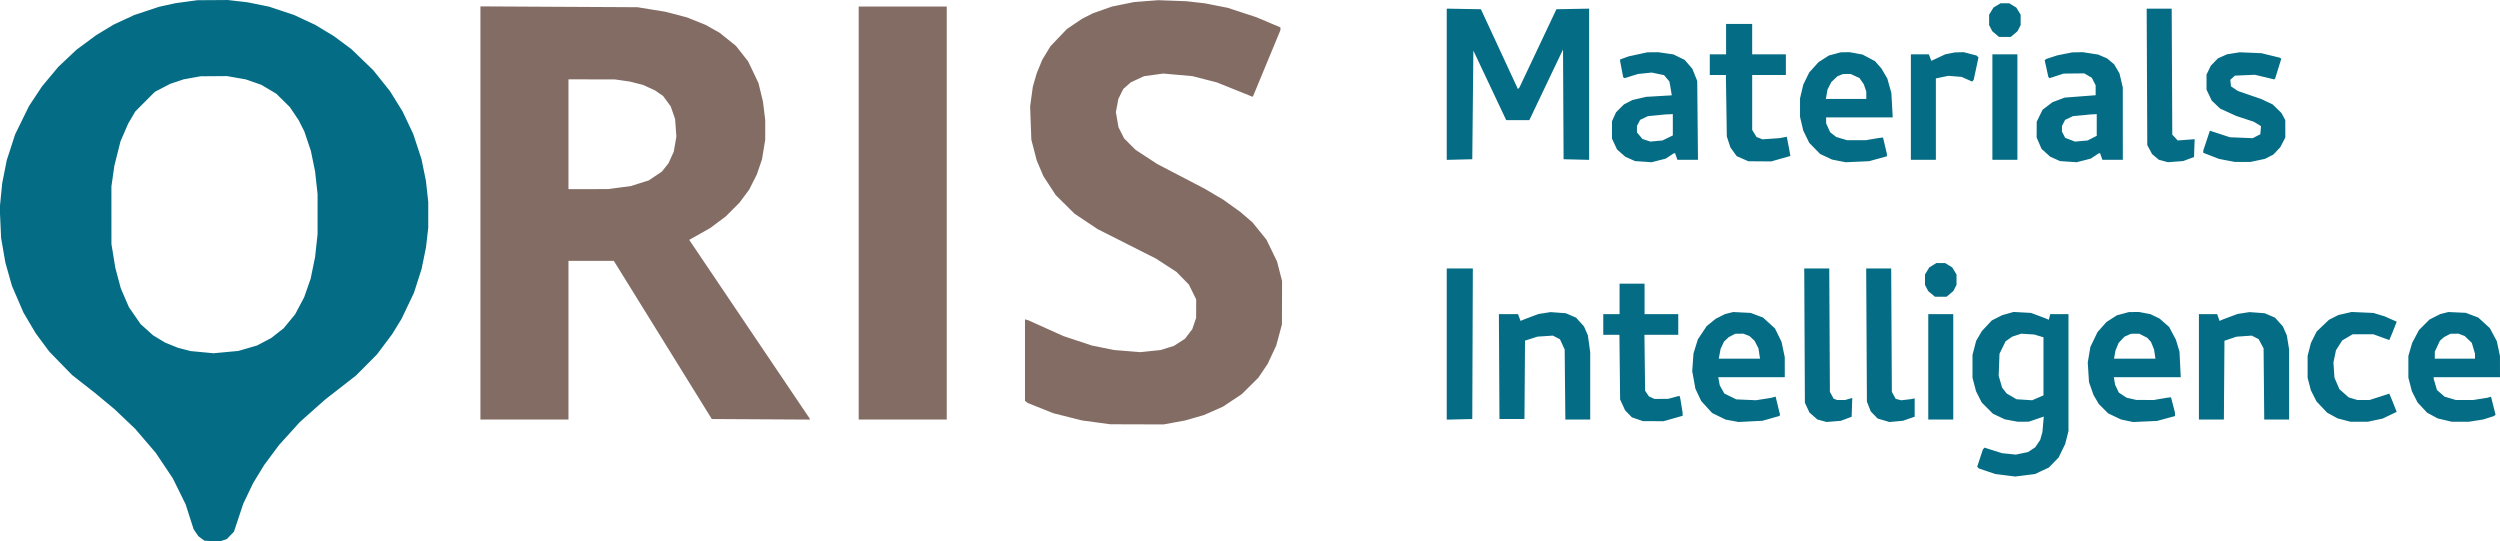
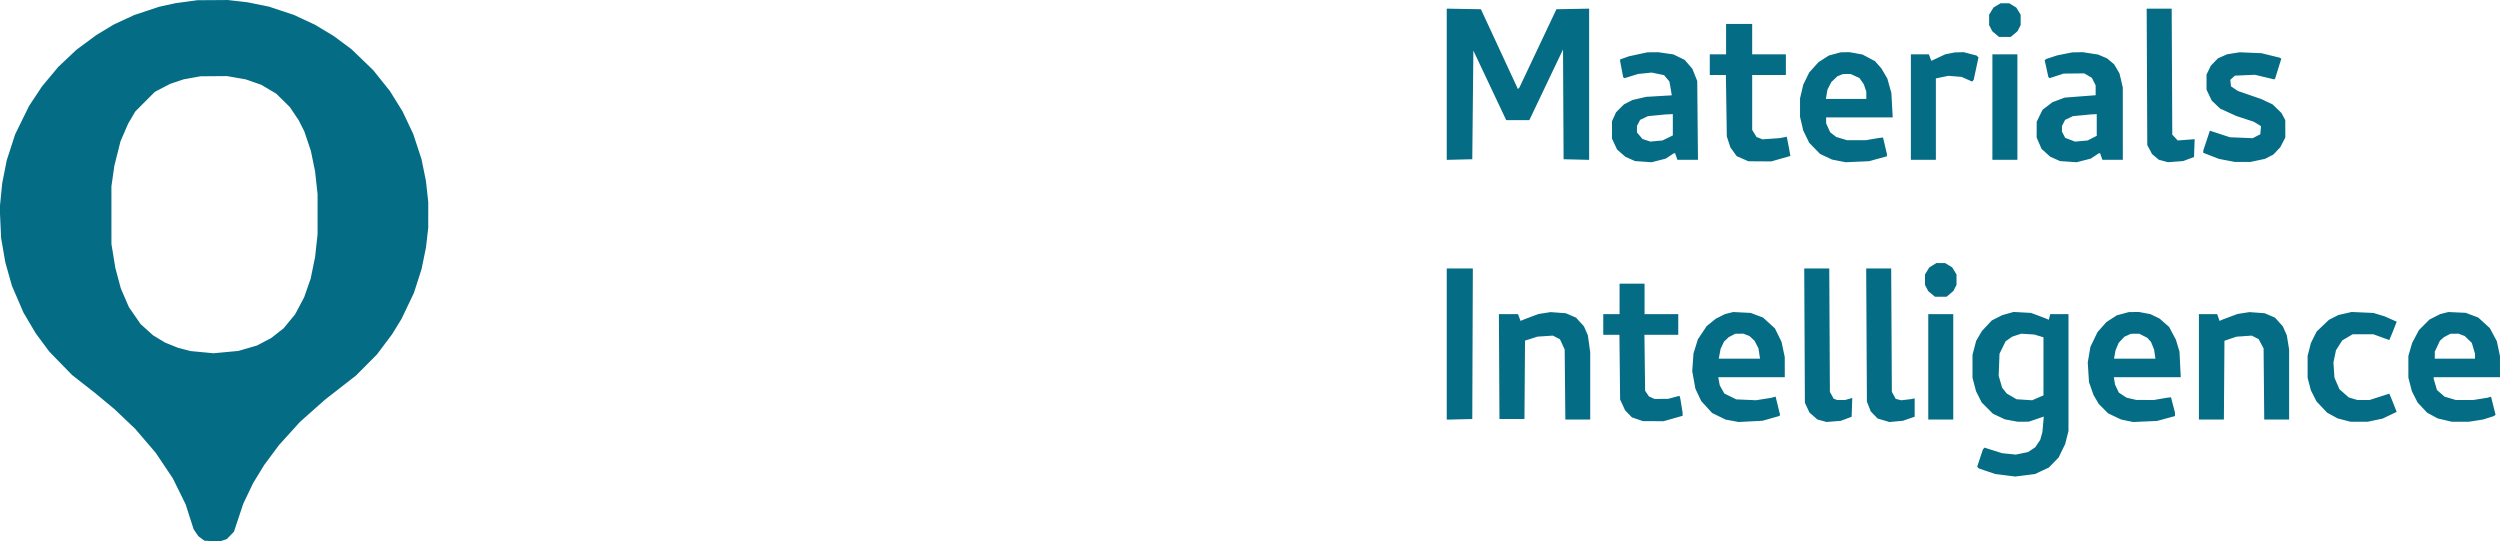
<svg xmlns="http://www.w3.org/2000/svg" width="2300" height="498" viewBox="0 0 2300 498" version="1.1">
  <path d="M 171.500 1.563 L 161.500 2.919 154 4.561 L 146.500 6.203 134.958 10.038 L 123.416 13.872 113.958 18.268 L 104.500 22.663 96.500 27.499 L 88.500 32.334 79.500 38.993 L 70.500 45.652 62.078 53.576 L 53.655 61.500 46.148 70.500 L 38.640 79.500 32.686 88.500 L 26.731 97.500 20.351 110.500 L 13.972 123.500 10.077 135.500 L 6.182 147.500 4.112 158 L 2.042 168.500 0.901 180 L -0.239 191.500 0.394 205.228 L 1.027 218.956 2.972 230.228 L 4.918 241.500 7.951 252.234 L 10.985 262.967 16.268 275.234 L 21.550 287.500 27.187 297.044 L 32.823 306.588 39.090 315.044 L 45.357 323.500 55.856 334.269 L 66.354 345.039 76.864 353.269 L 87.374 361.500 96.401 369 L 105.428 376.500 114.884 385.500 L 124.340 394.500 133.778 405.500 L 143.215 416.500 151.120 428.314 L 159.025 440.127 164.907 452.057 L 170.790 463.988 174.461 475.444 L 178.132 486.900 180.316 490.108 L 182.500 493.316 185.282 495.377 L 188.064 497.438 194.941 497.827 L 201.817 498.215 205.231 497.089 L 208.644 495.962 211.937 492.565 L 215.231 489.167 219.514 476.293 L 223.797 463.419 228.326 453.959 L 232.854 444.500 237.925 436.187 L 242.995 427.874 249.823 418.687 L 256.652 409.500 266.277 398.858 L 275.901 388.217 287.474 377.938 L 299.046 367.658 313.273 356.581 L 327.500 345.504 337.135 335.812 L 346.770 326.120 353.754 316.810 L 360.738 307.500 365.036 300.500 L 369.333 293.500 375.064 281.500 L 380.794 269.500 384.336 258.458 L 387.877 247.417 389.903 237.458 L 391.929 227.500 392.956 218.500 L 393.984 209.500 393.992 197.711 L 394 185.921 392.938 176.211 L 391.877 166.500 389.836 156.500 L 387.796 146.500 384.011 134.942 L 380.226 123.384 375.288 112.942 L 370.350 102.500 364.546 93.140 L 358.743 83.780 351.023 74.140 L 343.304 64.500 333.363 54.903 L 323.423 45.305 315.233 39.232 L 307.042 33.160 298.513 28.008 L 289.983 22.856 280.291 18.326 L 270.598 13.797 259.049 9.952 L 247.500 6.108 237.500 4.090 L 227.500 2.071 218.500 1.044 L 209.500 0.016 195.500 0.111 L 181.500 0.206 171.500 1.563 M 1837.241 4.995 L 1833.982 6.982 1831.995 10.241 L 1830.007 13.500 1830.004 18.300 L 1830 23.099 1831.464 25.931 L 1832.928 28.762 1836.041 31.381 L 1839.153 34 1844.500 34 L 1849.847 34 1852.959 31.381 L 1856.072 28.762 1857.536 25.931 L 1859 23.099 1858.996 18.300 L 1858.993 13.500 1857.005 10.241 L 1855.018 6.982 1851.759 4.995 L 1848.500 3.007 1844.500 3.007 L 1840.500 3.007 1837.241 4.995 M 1331 77.506 L 1331 147.063 1342.750 146.782 L 1354.500 146.500 1355 96.521 L 1355.500 46.541 1370.603 78.521 L 1385.706 110.500 1396.349 110.500 L 1406.991 110.500 1422.486 78 L 1437.980 45.500 1438.240 96 L 1438.500 146.500 1450.250 146.782 L 1462 147.063 1462 77.506 L 1462 7.948 1446.955 8.224 L 1431.909 8.500 1414.894 44.500 L 1397.879 80.500 1397.180 81.210 L 1396.480 81.920 1379.463 45.210 L 1362.446 8.500 1346.723 8.225 L 1331 7.949 1331 77.506 M 1975.221 70.750 L 1975.500 133.500 1977.706 137.624 L 1979.912 141.748 1983.002 144.348 L 1986.091 146.947 1990.295 148.090 L 1994.500 149.232 2001.500 148.702 L 2008.500 148.172 2013.500 146.308 L 2018.500 144.443 2018.790 136.250 L 2019.080 128.056 2011.290 128.642 L 2003.500 129.227 2001 126.533 L 1998.500 123.840 1998.226 65.920 L 1997.953 8 1986.448 8 L 1974.942 8 1975.221 70.750 M 1588 36 L 1588 50 1580.500 50 L 1573 50 1573 59.500 L 1573 69 1580.408 69 L 1587.815 69 1588.244 97.250 L 1588.672 125.500 1590.326 130.586 L 1591.980 135.673 1594.870 139.661 L 1597.759 143.650 1603.130 146.004 L 1608.500 148.358 1619 148.429 L 1629.500 148.500 1638.315 146.001 L 1647.129 143.503 1646.528 140.001 L 1645.926 136.500 1644.872 131.150 L 1643.817 125.800 1640.658 126.429 L 1637.500 127.059 1629.500 127.622 L 1621.500 128.185 1618.750 127.118 L 1616.001 126.050 1614.004 122.775 L 1612.007 119.500 1612.004 94.250 L 1612 69 1627.500 69 L 1643 69 1643 59.500 L 1643 50 1627.500 50 L 1612 50 1612 36 L 1612 22 1600 22 L 1588 22 1588 36 M 1507 49.984 L 1498.500 51.827 1494.500 53.264 L 1490.500 54.701 1490.531 55.601 L 1490.562 56.500 1491.949 63.795 L 1493.336 71.090 1493.992 71.495 L 1494.647 71.900 1500.823 69.978 L 1506.999 68.056 1513.283 67.412 L 1519.567 66.768 1525.248 67.948 L 1530.929 69.127 1533.380 72.040 L 1535.831 74.952 1536.348 77.726 L 1536.865 80.500 1537.450 84.102 L 1538.035 87.704 1526.268 88.398 L 1514.500 89.092 1508.229 90.537 L 1501.957 91.981 1498.005 93.997 L 1494.053 96.014 1490.411 99.656 L 1486.769 103.298 1484.906 107.399 L 1483.044 111.500 1483.032 119.500 L 1483.020 127.500 1485.351 132.507 L 1487.683 137.515 1491.541 140.902 L 1495.398 144.289 1499.827 146.248 L 1504.256 148.207 1511.878 148.727 L 1519.500 149.248 1526 147.585 L 1532.500 145.922 1536.229 143.461 L 1539.957 141 1540.531 141 L 1541.104 141 1542.150 144 L 1543.196 147 1552.665 147 L 1562.134 147 1561.794 110.750 L 1561.454 74.500 1559.219 68.921 L 1556.984 63.341 1553.466 59.232 L 1549.948 55.122 1544.724 52.580 L 1539.500 50.039 1532.500 49.039 L 1525.500 48.040 1520.500 48.090 L 1515.500 48.141 1507 49.984 M 1688.033 49.601 L 1682.566 51.070 1677.780 54.141 L 1672.995 57.212 1668.738 61.947 L 1664.480 66.682 1661.746 72.266 L 1659.012 77.850 1657.521 84.175 L 1656.030 90.500 1656.030 99 L 1656.030 107.500 1657.521 113.825 L 1659.012 120.150 1661.756 125.777 L 1664.500 131.404 1669.500 136.520 L 1674.500 141.636 1680 144.223 L 1685.500 146.811 1691.743 148.034 L 1697.986 149.257 1708.743 148.781 L 1719.500 148.304 1727.750 146.043 L 1736 143.781 1735.959 142.640 L 1735.918 141.500 1734.148 134 L 1732.378 126.500 1730.439 126.725 L 1728.500 126.949 1722.500 127.967 L 1716.500 128.985 1707.932 128.992 L 1699.363 129 1694.319 127.502 L 1689.275 126.004 1686.512 123.831 L 1683.749 121.657 1681.896 117.579 L 1680.044 113.500 1680.022 110.750 L 1680 108 1710.653 108 L 1741.306 108 1740.682 96.750 L 1740.058 85.500 1738.198 78.877 L 1736.339 72.254 1733.604 67.587 L 1730.869 62.921 1727.970 59.618 L 1725.070 56.316 1719.285 53.245 L 1713.500 50.174 1707.566 49.087 L 1701.633 48 1697.566 48.066 L 1693.500 48.132 1688.033 49.601 M 1794.108 49.082 L 1789.717 49.944 1783.268 52.962 L 1776.819 55.980 1775.690 52.990 L 1774.562 50 1766.281 50 L 1758 50 1758 98.500 L 1758 147 1769.500 147 L 1781 147 1781 109.571 L 1781 72.142 1786.729 70.952 L 1792.459 69.763 1798.541 70.251 L 1804.622 70.739 1809.489 72.892 L 1814.355 75.045 1815.067 74.272 L 1815.779 73.500 1817.997 63.158 L 1820.216 52.816 1819.358 51.959 L 1818.500 51.103 1812.540 49.552 L 1806.580 48 1802.540 48.110 L 1798.500 48.219 1794.108 49.082 M 1899.633 49.553 L 1892.766 50.917 1887.633 52.581 L 1882.500 54.246 1881.809 54.873 L 1881.118 55.500 1882.809 63.170 L 1884.500 70.840 1885.043 71.380 L 1885.586 71.919 1892.043 69.816 L 1898.500 67.712 1908 67.606 L 1917.500 67.500 1921 69.534 L 1924.500 71.568 1926.248 75.034 L 1927.997 78.500 1927.998 83.054 L 1928 87.607 1913.750 88.700 L 1899.500 89.793 1893.847 91.932 L 1888.195 94.071 1883.679 97.519 L 1879.163 100.967 1876.467 106.478 L 1873.771 111.988 1873.736 119.244 L 1873.701 126.500 1875.970 131.742 L 1878.239 136.983 1882.247 140.604 L 1886.255 144.225 1890.755 146.216 L 1895.256 148.207 1902.878 148.727 L 1910.500 149.248 1917 147.585 L 1923.500 145.922 1927.229 143.461 L 1930.957 141 1931.531 141 L 1932.104 141 1933.150 144 L 1934.196 147 1943.598 147 L 1953 147 1952.985 113.750 L 1952.970 80.500 1951.442 74.014 L 1949.913 67.527 1947.476 63.369 L 1945.039 59.211 1941.777 56.466 L 1938.515 53.721 1934.409 51.961 L 1930.303 50.201 1923.210 49.101 L 1916.117 48 1911.308 48.094 L 1906.500 48.188 1899.633 49.553 M 2054.716 49.022 L 2048.932 49.937 2044.716 51.813 L 2040.500 53.690 2037.245 57.040 L 2033.989 60.391 2031.995 64.511 L 2030 68.631 2030.010 75.566 L 2030.020 82.500 2032.390 87.500 L 2034.761 92.500 2038.630 96.203 L 2042.500 99.906 2050 103.326 L 2057.500 106.746 2065.500 109.376 L 2073.500 112.007 2076.809 114.025 L 2080.118 116.042 2079.809 119.771 L 2079.500 123.500 2076 125.314 L 2072.500 127.128 2062 126.699 L 2051.500 126.271 2042.293 123.255 L 2033.085 120.239 2030.043 129.372 L 2027 138.505 2027 139.537 L 2027 140.568 2034.206 143.372 L 2041.411 146.175 2048.794 147.588 L 2056.176 149 2063.338 148.983 L 2070.500 148.965 2077.144 147.557 L 2083.788 146.149 2087.644 144.162 L 2091.500 142.175 2094.663 138.838 L 2097.825 135.500 2100.163 131 L 2102.500 126.500 2102.476 118.500 L 2102.452 110.500 2100.673 107.198 L 2098.895 103.895 2094.858 99.978 L 2090.821 96.061 2085.661 93.621 L 2080.500 91.181 2069.683 87.446 L 2058.867 83.711 2055.683 81.574 L 2052.500 79.436 2052.201 76.417 L 2051.903 73.398 2054.008 71.493 L 2056.113 69.587 2065.307 69.191 L 2074.500 68.794 2083.400 70.914 L 2092.300 73.034 2092.721 72.612 L 2093.143 72.190 2095.971 63.092 L 2098.800 53.994 2098.016 53.510 L 2097.231 53.025 2088.866 50.984 L 2080.500 48.942 2070.500 48.524 L 2060.500 48.107 2054.716 49.022 M 1833 98.500 L 1833 147 1844.500 147 L 1856 147 1856 98.500 L 1856 50 1844.500 50 L 1833 50 1833 98.500 M 1693 69.121 L 1690.500 70.115 1687.658 72.807 L 1684.817 75.500 1683.028 79 L 1681.240 82.500 1680.532 86.750 L 1679.824 91 1698.412 91 L 1717 91 1717 87.649 L 1717 84.298 1715.847 80.899 L 1714.694 77.500 1712.696 74.633 L 1710.698 71.767 1706.599 69.905 L 1702.500 68.044 1699 68.085 L 1695.500 68.127 1693 69.121 M 176.740 71.583 L 168.980 72.986 162.740 75.079 L 156.500 77.173 149.500 80.815 L 142.500 84.456 133.500 93.478 L 124.499 102.500 121.169 108.181 L 117.839 113.863 114.351 121.930 L 110.863 129.998 108.036 141.249 L 105.208 152.500 103.854 162 L 102.500 171.500 102.512 198 L 102.523 224.500 104.319 235.500 L 106.114 246.500 108.630 255.904 L 111.146 265.307 114.872 273.950 L 118.598 282.592 123.978 290.374 L 129.357 298.156 135.089 303.328 L 140.820 308.500 146.381 311.855 L 151.942 315.209 157.783 317.568 L 163.623 319.927 169.520 321.463 L 175.416 322.999 185.918 323.994 L 196.420 324.989 207.830 323.927 L 219.241 322.865 227.833 320.375 L 236.426 317.885 242.963 314.446 L 249.500 311.007 255.222 306.511 L 260.944 302.015 266.222 295.616 L 271.500 289.216 275.658 281.358 L 279.817 273.500 282.802 264.970 L 285.788 256.441 287.835 246.470 L 289.882 236.500 291.022 226 L 292.163 215.500 292.163 197 L 292.163 178.500 291.006 168 L 289.848 157.500 287.928 148.160 L 286.008 138.819 283.027 129.922 L 280.047 121.026 277.385 115.763 L 274.723 110.500 270.685 104.500 L 266.647 98.500 260.417 92.350 L 254.188 86.201 247.311 82.115 L 240.434 78.030 233.284 75.532 L 226.133 73.034 217.436 71.517 L 208.738 70 196.619 70.090 L 184.500 70.179 176.740 71.583 M 1524.298 106.066 L 1516.097 106.860 1512.504 108.565 L 1508.912 110.270 1507.456 113.085 L 1506 115.901 1506 118.874 L 1506 121.847 1508.533 124.857 L 1511.065 127.866 1514.679 129.059 L 1518.292 130.251 1523.896 129.739 L 1529.500 129.227 1534.250 126.914 L 1539 124.601 1539 114.801 L 1539 105 1535.750 105.136 L 1532.500 105.273 1524.298 106.066 M 1915.298 106.066 L 1907.097 106.860 1903.504 108.565 L 1899.912 110.270 1898.456 113.085 L 1897 115.901 1897 118.500 L 1897 121.099 1898.479 123.959 L 1899.957 126.818 1904.485 128.547 L 1909.013 130.277 1914.829 129.749 L 1920.645 129.222 1924.822 127.091 L 1929 124.959 1929 114.980 L 1929 105 1926.250 105.136 L 1923.500 105.273 1915.298 106.066 M 1778.241 243.995 L 1774.982 245.982 1772.995 249.241 L 1771.007 252.500 1771.004 257.300 L 1771 262.099 1772.464 264.931 L 1773.928 267.762 1777.041 270.381 L 1780.153 273 1785.500 273 L 1790.847 273 1793.959 270.381 L 1797.072 267.762 1798.536 264.931 L 1800 262.099 1799.996 257.300 L 1799.993 252.500 1798.005 249.241 L 1796.018 245.982 1792.759 243.995 L 1789.500 242.007 1785.500 242.007 L 1781.500 242.007 1778.241 243.995 M 1331 316.532 L 1331 386.063 1342.750 385.782 L 1354.500 385.500 1354.757 316.250 L 1355.014 247 1343.007 247 L 1331 247 1331 316.532 M 1660.201 308.750 L 1660.500 370.500 1662.583 375 L 1664.666 379.500 1668.320 382.708 L 1671.974 385.916 1676.237 387.073 L 1680.500 388.231 1687 387.693 L 1693.500 387.155 1698.500 385.299 L 1703.500 383.443 1703.788 374.780 L 1704.076 366.118 1700.795 367.059 L 1697.513 368 1693.838 368 L 1690.164 368 1688.545 367.379 L 1686.926 366.758 1685.213 363.629 L 1683.500 360.500 1683.211 303.750 L 1682.922 247 1671.412 247 L 1659.901 247 1660.201 308.750 M 1717.221 308.250 L 1717.555 369.500 1719.320 373.996 L 1721.085 378.493 1724.278 381.787 L 1727.471 385.081 1732.927 386.667 L 1738.383 388.253 1744.537 387.679 L 1750.691 387.104 1756.096 385.236 L 1761.500 383.368 1761.500 374.934 L 1761.500 366.500 1760.031 366.823 L 1758.562 367.146 1753.864 367.702 L 1749.167 368.259 1746.602 367.615 L 1744.036 366.971 1742.268 363.736 L 1740.500 360.500 1740.197 303.750 L 1739.894 247 1728.391 247 L 1716.888 247 1717.221 308.250 M 1490 275 L 1490 289 1482.500 289 L 1475 289 1475 298.500 L 1475 308 1482.433 308 L 1489.866 308 1490.183 337.750 L 1490.500 367.500 1492.801 372.500 L 1495.102 377.500 1498.226 380.728 L 1501.349 383.955 1506.424 385.696 L 1511.500 387.437 1521 387.469 L 1530.500 387.500 1539.250 385.019 L 1548 382.539 1548 381.101 L 1548 379.664 1546.928 373.082 L 1545.856 366.500 1545.488 365.325 L 1545.120 364.149 1539.810 365.563 L 1534.500 366.976 1528.297 366.988 L 1522.094 367 1519.561 365.846 L 1517.028 364.692 1515.264 362.096 L 1513.500 359.500 1513.189 333.750 L 1512.877 308 1528.439 308 L 1544 308 1544 298.500 L 1544 289 1528.500 289 L 1513 289 1513 275 L 1513 261 1501.500 261 L 1490 261 1490 275 M 1420.970 288.007 L 1415.441 288.873 1408.970 291.296 L 1402.500 293.720 1400.709 294.482 L 1398.919 295.245 1397.740 292.123 L 1396.562 289 1387.771 289 L 1378.981 289 1379.240 337.250 L 1379.500 385.500 1391 385.500 L 1402.500 385.500 1402.762 349.429 L 1403.025 313.357 1408.762 311.530 L 1414.500 309.702 1421.568 309.231 L 1428.636 308.760 1431.906 310.451 L 1435.175 312.142 1437.338 316.821 L 1439.500 321.500 1439.813 353.750 L 1440.125 386 1451.563 386 L 1463 386 1463 355.072 L 1463 324.145 1461.923 316.322 L 1460.846 308.500 1459.036 304.378 L 1457.225 300.255 1453.604 296.247 L 1449.983 292.239 1445.242 290.202 L 1440.500 288.165 1433.500 287.653 L 1426.500 287.140 1420.970 288.007 M 1590.734 288.022 L 1586.969 288.975 1582.734 291.108 L 1578.500 293.241 1574.334 296.619 L 1570.168 299.996 1566.093 306.098 L 1562.019 312.200 1560.006 318.715 L 1557.994 325.230 1557.422 333.365 L 1556.849 341.500 1558.313 349.577 L 1559.777 357.653 1562.460 363.324 L 1565.143 368.995 1570.150 374.474 L 1575.157 379.952 1581.328 382.976 L 1587.500 386 1593.500 387.117 L 1599.500 388.234 1610.500 387.669 L 1621.500 387.103 1628.933 384.997 L 1636.367 382.891 1637.054 382.467 L 1637.741 382.042 1635.652 373.462 L 1633.562 364.881 1631.531 365.442 L 1629.500 366.003 1622.538 367.111 L 1615.575 368.220 1606.482 367.822 L 1597.388 367.425 1591.891 364.735 L 1586.394 362.046 1584.282 358.273 L 1582.171 354.500 1581.474 350.750 L 1580.777 347 1611.389 347 L 1642 347 1641.983 337.750 L 1641.965 328.500 1640.489 321.500 L 1639.013 314.500 1635.982 308.328 L 1632.952 302.157 1627.473 297.149 L 1621.993 292.141 1616.290 290.007 L 1610.587 287.873 1602.543 287.471 L 1594.500 287.068 1590.734 288.022 M 1847.265 288.474 L 1842.029 289.952 1837.245 292.376 L 1832.460 294.800 1827.910 299.665 L 1823.360 304.529 1820.717 309.039 L 1818.074 313.549 1816.385 320.025 L 1814.696 326.500 1814.696 337 L 1814.696 347.500 1816.324 353.735 L 1817.951 359.969 1820.577 365.151 L 1823.202 370.333 1828.351 375.478 L 1833.500 380.623 1839 383.218 L 1844.500 385.813 1850.434 386.907 L 1856.367 388 1861.434 387.974 L 1866.500 387.948 1873.386 385.602 L 1880.272 383.256 1879.648 390.378 L 1879.024 397.500 1878.001 401.118 L 1876.979 404.735 1874.716 408.094 L 1872.452 411.452 1869.165 413.668 L 1865.877 415.884 1860.222 417.058 L 1854.567 418.232 1848.229 417.583 L 1841.892 416.933 1833.827 414.386 L 1825.762 411.838 1825.011 412.669 L 1824.260 413.500 1821.631 421.451 L 1819.002 429.402 1819.788 430.188 L 1820.574 430.974 1828.037 433.517 L 1835.500 436.060 1844.749 437.232 L 1853.998 438.404 1863.081 437.258 L 1872.165 436.111 1878.557 433.120 L 1884.950 430.129 1889.439 425.509 L 1893.929 420.889 1896.943 414.695 L 1899.957 408.500 1901.478 402.540 L 1903 396.580 1903 342.790 L 1903 289 1894.608 289 L 1886.217 289 1885.567 291.591 L 1884.916 294.182 1883.208 293.451 L 1881.500 292.720 1875.027 290.295 L 1868.554 287.871 1860.527 287.434 L 1852.500 286.997 1847.265 288.474 M 1953.033 288.601 L 1947.566 290.070 1942.767 293.149 L 1937.969 296.228 1933.851 300.864 L 1929.734 305.500 1926.449 312.301 L 1923.163 319.103 1921.950 326.299 L 1920.736 333.496 1921.303 342.498 L 1921.869 351.500 1923.939 357.420 L 1926.009 363.340 1928.440 367.488 L 1930.871 371.635 1935.185 375.968 L 1939.500 380.300 1945.435 383.117 L 1951.370 385.935 1956.935 387.093 L 1962.500 388.251 1973.500 387.756 L 1984.500 387.260 1992.750 385.021 L 2001 382.781 2000.977 381.140 L 2000.954 379.500 1999.140 372.500 L 1997.325 365.500 1995.412 365.725 L 1993.500 365.949 1987.500 366.967 L 1981.500 367.985 1973.500 367.968 L 1965.500 367.951 1961 366.926 L 1956.500 365.902 1952.906 363.540 L 1949.313 361.178 1947.585 357.538 L 1945.858 353.898 1945.298 350.449 L 1944.738 347 1975.516 347 L 2006.294 347 2005.712 335.250 L 2005.130 323.500 2003.469 318 L 2001.809 312.500 1998.727 306.679 L 1995.646 300.858 1991.235 296.976 L 1986.825 293.094 1982.627 291.062 L 1978.430 289.030 1973.079 288.015 L 1967.727 287 1963.114 287.066 L 1958.500 287.132 1953.033 288.601 M 2063.970 288.007 L 2058.441 288.873 2051.970 291.296 L 2045.500 293.720 2043.737 294.472 L 2041.974 295.224 2040.889 292.112 L 2039.804 289 2031.402 289 L 2023 289 2023 337.500 L 2023 386 2034.488 386 L 2045.975 386 2046.238 349.750 L 2046.500 313.500 2052 311.628 L 2057.500 309.756 2064.568 309.258 L 2071.636 308.760 2074.808 310.401 L 2077.980 312.041 2080.240 316.271 L 2082.500 320.500 2082.801 353.250 L 2083.101 386 2094.551 386 L 2106 386 2105.992 353.750 L 2105.985 321.500 2104.931 315.006 L 2103.878 308.512 2102.052 304.384 L 2100.225 300.255 2096.604 296.247 L 2092.983 292.239 2088.242 290.202 L 2083.500 288.165 2076.500 287.653 L 2069.500 287.140 2063.970 288.007 M 2157.389 288.419 L 2151.277 289.818 2146.933 292.034 L 2142.589 294.250 2136.962 299.618 L 2131.334 304.986 2128.699 310.243 L 2126.063 315.500 2124.532 321.460 L 2123 327.420 2123 337.500 L 2123 347.580 2124.492 353.307 L 2125.983 359.034 2128.593 364.184 L 2131.203 369.335 2136.091 374.503 L 2140.978 379.670 2145.814 382.302 L 2150.650 384.934 2156.535 386.467 L 2162.420 388 2170.460 387.983 L 2178.500 387.965 2185.246 386.536 L 2191.991 385.106 2198.466 382.016 L 2204.942 378.926 2203.005 374.012 L 2201.068 369.099 2199.618 365.628 L 2198.168 362.158 2189.084 365.079 L 2180 368 2174.366 368 L 2168.732 368 2164.807 366.824 L 2160.882 365.648 2156.580 361.862 L 2152.279 358.075 2149.987 352.788 L 2147.696 347.500 2147.231 340.473 L 2146.766 333.446 2147.928 327.848 L 2149.090 322.250 2151.967 317.712 L 2154.845 313.175 2159.672 310.338 L 2164.500 307.500 2174 307.520 L 2183.500 307.541 2190.831 310.198 L 2198.162 312.856 2199.615 309.378 L 2201.068 305.901 2203.026 300.934 L 2204.984 295.968 2199.380 293.489 L 2193.776 291.011 2188.638 289.459 L 2183.500 287.907 2173.500 287.464 L 2163.500 287.020 2157.389 288.419 M 2248.746 288.022 L 2244.992 288.970 2240.058 291.470 L 2235.125 293.970 2230.306 298.789 L 2225.488 303.607 2222.333 309.554 L 2219.177 315.500 2217.433 321.500 L 2215.689 327.500 2215.699 337.500 L 2215.710 347.500 2217.330 353.735 L 2218.951 359.969 2221.560 365.117 L 2224.168 370.266 2228.560 374.961 L 2232.952 379.656 2237.813 382.301 L 2242.673 384.947 2249.087 386.459 L 2255.500 387.970 2263.500 387.978 L 2271.500 387.985 2278 386.959 L 2284.500 385.933 2289.500 384.344 L 2294.500 382.754 2295.199 382.127 L 2295.898 381.500 2293.819 373.224 L 2291.740 364.948 2290.120 365.436 L 2288.500 365.924 2282 366.955 L 2275.500 367.985 2267.432 367.992 L 2259.363 368 2254.167 366.457 L 2248.972 364.914 2245.497 361.863 L 2242.022 358.812 2240.511 353.724 L 2239 348.637 2239 347.818 L 2239 347 2269.500 347 L 2300 347 2299.983 337.250 L 2299.965 327.500 2298.531 320.730 L 2297.096 313.960 2293.881 307.928 L 2290.665 301.895 2285.329 297.018 L 2279.993 292.141 2274.247 289.966 L 2268.500 287.791 2260.500 287.432 L 2252.500 287.074 2248.746 288.022 M 1774 337.500 L 1774 386 1785.500 386 L 1797 386 1797 337.500 L 1797 289 1785.500 289 L 1774 289 1774 337.500 M 1593.500 308.573 L 1590.500 310.133 1588.306 312.188 L 1586.113 314.243 1584.537 317.563 L 1582.961 320.884 1582.110 325.442 L 1581.258 330 1600.243 330 L 1619.227 330 1618.518 325.273 L 1617.810 320.547 1616.002 317.023 L 1614.195 313.500 1611.847 311.317 L 1609.500 309.133 1606.685 308.067 L 1603.870 307 1600.185 307.006 L 1596.500 307.012 1593.500 308.573 M 1855.340 308.374 L 1851.179 309.736 1848.151 311.892 L 1845.123 314.048 1842.328 319.762 L 1839.533 325.475 1839.158 335.608 L 1838.783 345.741 1840.374 351.213 L 1841.964 356.685 1844.055 359.343 L 1846.146 362.001 1850.679 364.658 L 1855.211 367.314 1862.396 367.775 L 1869.580 368.236 1874.790 365.995 L 1880 363.754 1880 337.035 L 1880 310.317 1875.750 309.033 L 1871.500 307.749 1865.500 307.381 L 1859.500 307.013 1855.340 308.374 M 1957.500 308.417 L 1954.500 309.756 1951.803 312.628 L 1949.106 315.500 1947.680 319 L 1946.253 322.500 1945.581 326.250 L 1944.909 330 1963.967 330 L 1983.024 330 1982.380 325.750 L 1981.736 321.500 1980.330 318.037 L 1978.924 314.573 1977.212 312.680 L 1975.500 310.787 1971.790 308.894 L 1968.080 307 1964.290 307.039 L 1960.500 307.078 1957.500 308.417 M 2251.502 308.575 L 2248.504 310.138 2246.610 311.819 L 2244.717 313.500 2242.368 318.500 L 2240.020 323.500 2240.010 326.750 L 2240 330 2258.500 330 L 2277 330 2277 327.682 L 2277 325.363 2275.527 320.404 L 2274.055 315.445 2270.777 312.284 L 2267.500 309.123 2264.685 308.061 L 2261.870 307 2258.185 307.006 L 2254.500 307.012 2251.502 308.575" stroke="none" fill="#046c84" fill-rule="evenodd" />
-   <path d="M 1054.442 1.036 L 1043.385 1.884 1033.254 3.948 L 1023.123 6.013 1014.312 9.120 L 1005.500 12.227 1000.500 14.754 L 995.500 17.282 988.500 22.009 L 981.500 26.736 973.967 34.630 L 966.434 42.524 962.652 48.750 L 958.869 54.977 956.308 61.238 L 953.747 67.500 951.977 73.634 L 950.207 79.768 948.960 88.893 L 947.713 98.018 948.274 113.259 L 948.835 128.500 951.309 138.051 L 953.784 147.601 956.882 154.882 L 959.980 162.163 965.612 170.803 L 971.243 179.442 979.923 188.031 L 988.602 196.620 999.187 203.698 L 1009.773 210.777 1036.636 224.342 L 1063.500 237.907 1072.935 244.036 L 1082.371 250.166 1088.085 256.006 L 1093.798 261.845 1097.149 268.651 L 1100.500 275.458 1100.465 283.979 L 1100.430 292.500 1098.658 297.682 L 1096.885 302.864 1093.509 307.285 L 1090.133 311.706 1085.064 314.959 L 1079.996 318.211 1073.829 320.130 L 1067.661 322.050 1058.343 323.016 L 1049.025 323.982 1036.938 322.995 L 1024.850 322.007 1014.675 319.952 L 1004.500 317.896 991.358 313.524 L 978.216 309.151 962.358 302 L 946.500 294.849 944.750 294.308 L 943 293.767 943 331.261 L 943 368.755 944.250 369.760 L 945.500 370.765 957.355 375.485 L 969.209 380.206 982.355 383.511 L 995.500 386.816 1008.500 388.570 L 1021.500 390.323 1046 390.397 L 1070.500 390.472 1080.500 388.626 L 1090.500 386.780 1099 384.333 L 1107.500 381.886 1116.241 378.042 L 1124.981 374.197 1133.741 368.375 L 1142.500 362.553 1150.087 355.027 L 1157.673 347.500 1161.963 341.119 L 1166.253 334.738 1170.195 326.325 L 1174.138 317.912 1176.754 308.206 L 1179.370 298.500 1179.435 278.500 L 1179.500 258.500 1177.176 249.500 L 1174.852 240.500 1169.999 230.500 L 1165.145 220.500 1158.677 212.500 L 1152.209 204.500 1146.701 199.775 L 1141.192 195.051 1133.346 189.419 L 1125.500 183.787 1117 178.763 L 1108.500 173.740 1086.500 162.271 L 1064.500 150.802 1054.627 144.343 L 1044.753 137.883 1039.478 132.608 L 1034.202 127.333 1031.605 122.207 L 1029.008 117.082 1027.813 110.116 L 1026.619 103.151 1027.754 97.045 L 1028.890 90.940 1031.168 86.377 L 1033.447 81.815 1036.926 78.760 L 1040.405 75.705 1046.453 72.902 L 1052.500 70.100 1061.332 68.887 L 1070.163 67.674 1083.570 68.861 L 1096.977 70.048 1108.238 72.920 L 1119.500 75.793 1135.910 82.403 L 1152.321 89.013 1152.569 88.756 L 1152.817 88.500 1165.409 58.113 L 1178 27.726 1178 26.457 L 1178 25.188 1166.931 20.515 L 1155.862 15.843 1142.681 11.521 L 1129.500 7.198 1119 5.123 L 1108.500 3.048 1100 2.089 L 1091.500 1.129 1078.500 0.659 L 1065.500 0.188 1054.442 1.036 M 442 195.935 L 442 386 482.500 386 L 523 386 523 313 L 523 240 543.865 240 L 564.729 240 609.791 312.750 L 654.853 385.500 699.926 385.760 L 745 386.020 745 385.609 L 745 385.197 689.538 302.940 L 634.076 220.683 643.699 215.262 L 653.322 209.840 660.411 204.560 L 667.500 199.279 673.894 192.889 L 680.289 186.500 684.753 180.500 L 689.217 174.500 692.750 167.500 L 696.283 160.500 698.673 153.500 L 701.062 146.500 702.527 137.500 L 703.992 128.500 703.996 119.474 L 704 110.448 702.969 101.974 L 701.938 93.500 699.881 85 L 697.824 76.500 693.065 66.500 L 688.305 56.500 682.670 49.345 L 677.034 42.190 669.522 36.147 L 662.010 30.103 655.554 26.493 L 649.099 22.883 640.567 19.443 L 632.036 16.003 622.268 13.441 L 612.500 10.880 599.500 8.761 L 586.500 6.643 514.250 6.257 L 442 5.870 442 195.935 M 790 196 L 790 386 830.500 386 L 871 386 871 196 L 871 6 830.500 6 L 790 6 790 196 M 523 123.500 L 523 174 541.250 173.980 L 559.500 173.961 570 172.553 L 580.500 171.146 588.657 168.559 L 596.815 165.972 602.868 161.929 L 608.921 157.887 611.977 154.029 L 615.032 150.172 617.458 144.836 L 619.884 139.500 621.077 132.563 L 622.271 125.625 621.685 117.563 L 621.100 109.500 619.076 103.670 L 617.052 97.839 613.556 93.076 L 610.060 88.313 606.280 85.706 L 602.500 83.099 597 80.592 L 591.500 78.085 585.500 76.561 L 579.500 75.038 572.500 74.039 L 565.500 73.040 544.250 73.020 L 523 73 523 123.500" stroke="none" fill="#836c64" fill-rule="evenodd" />
</svg>